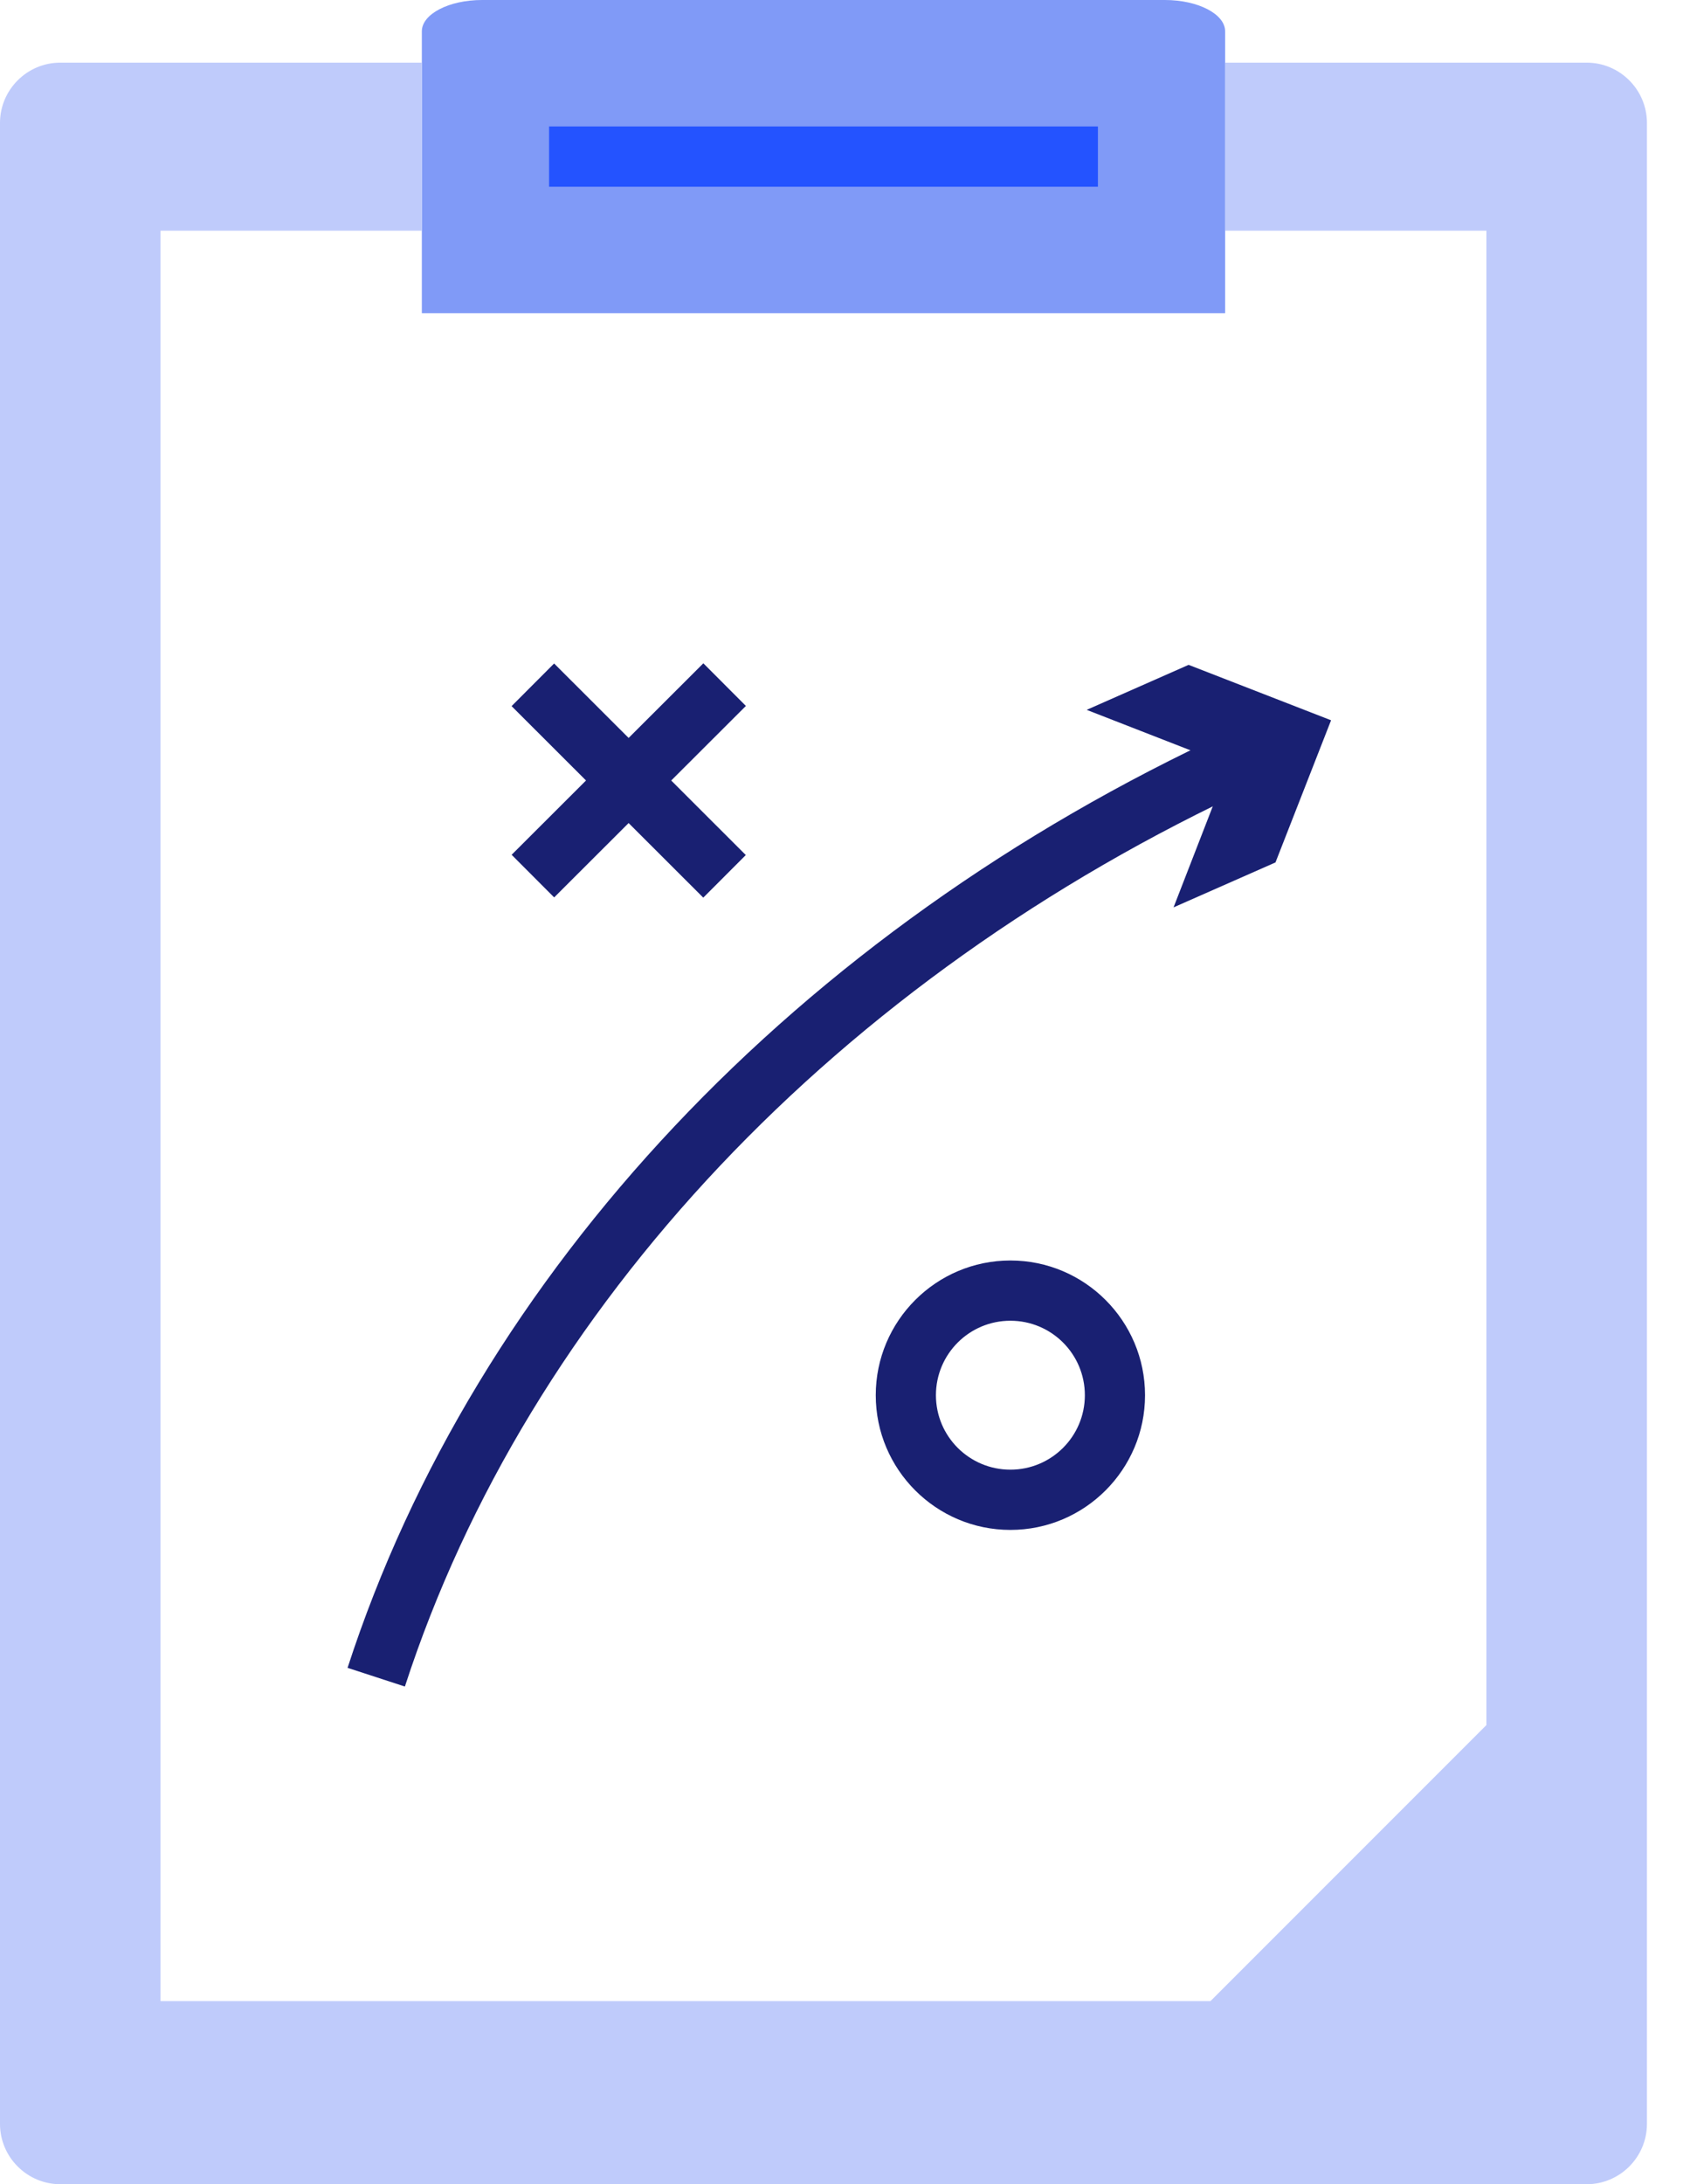
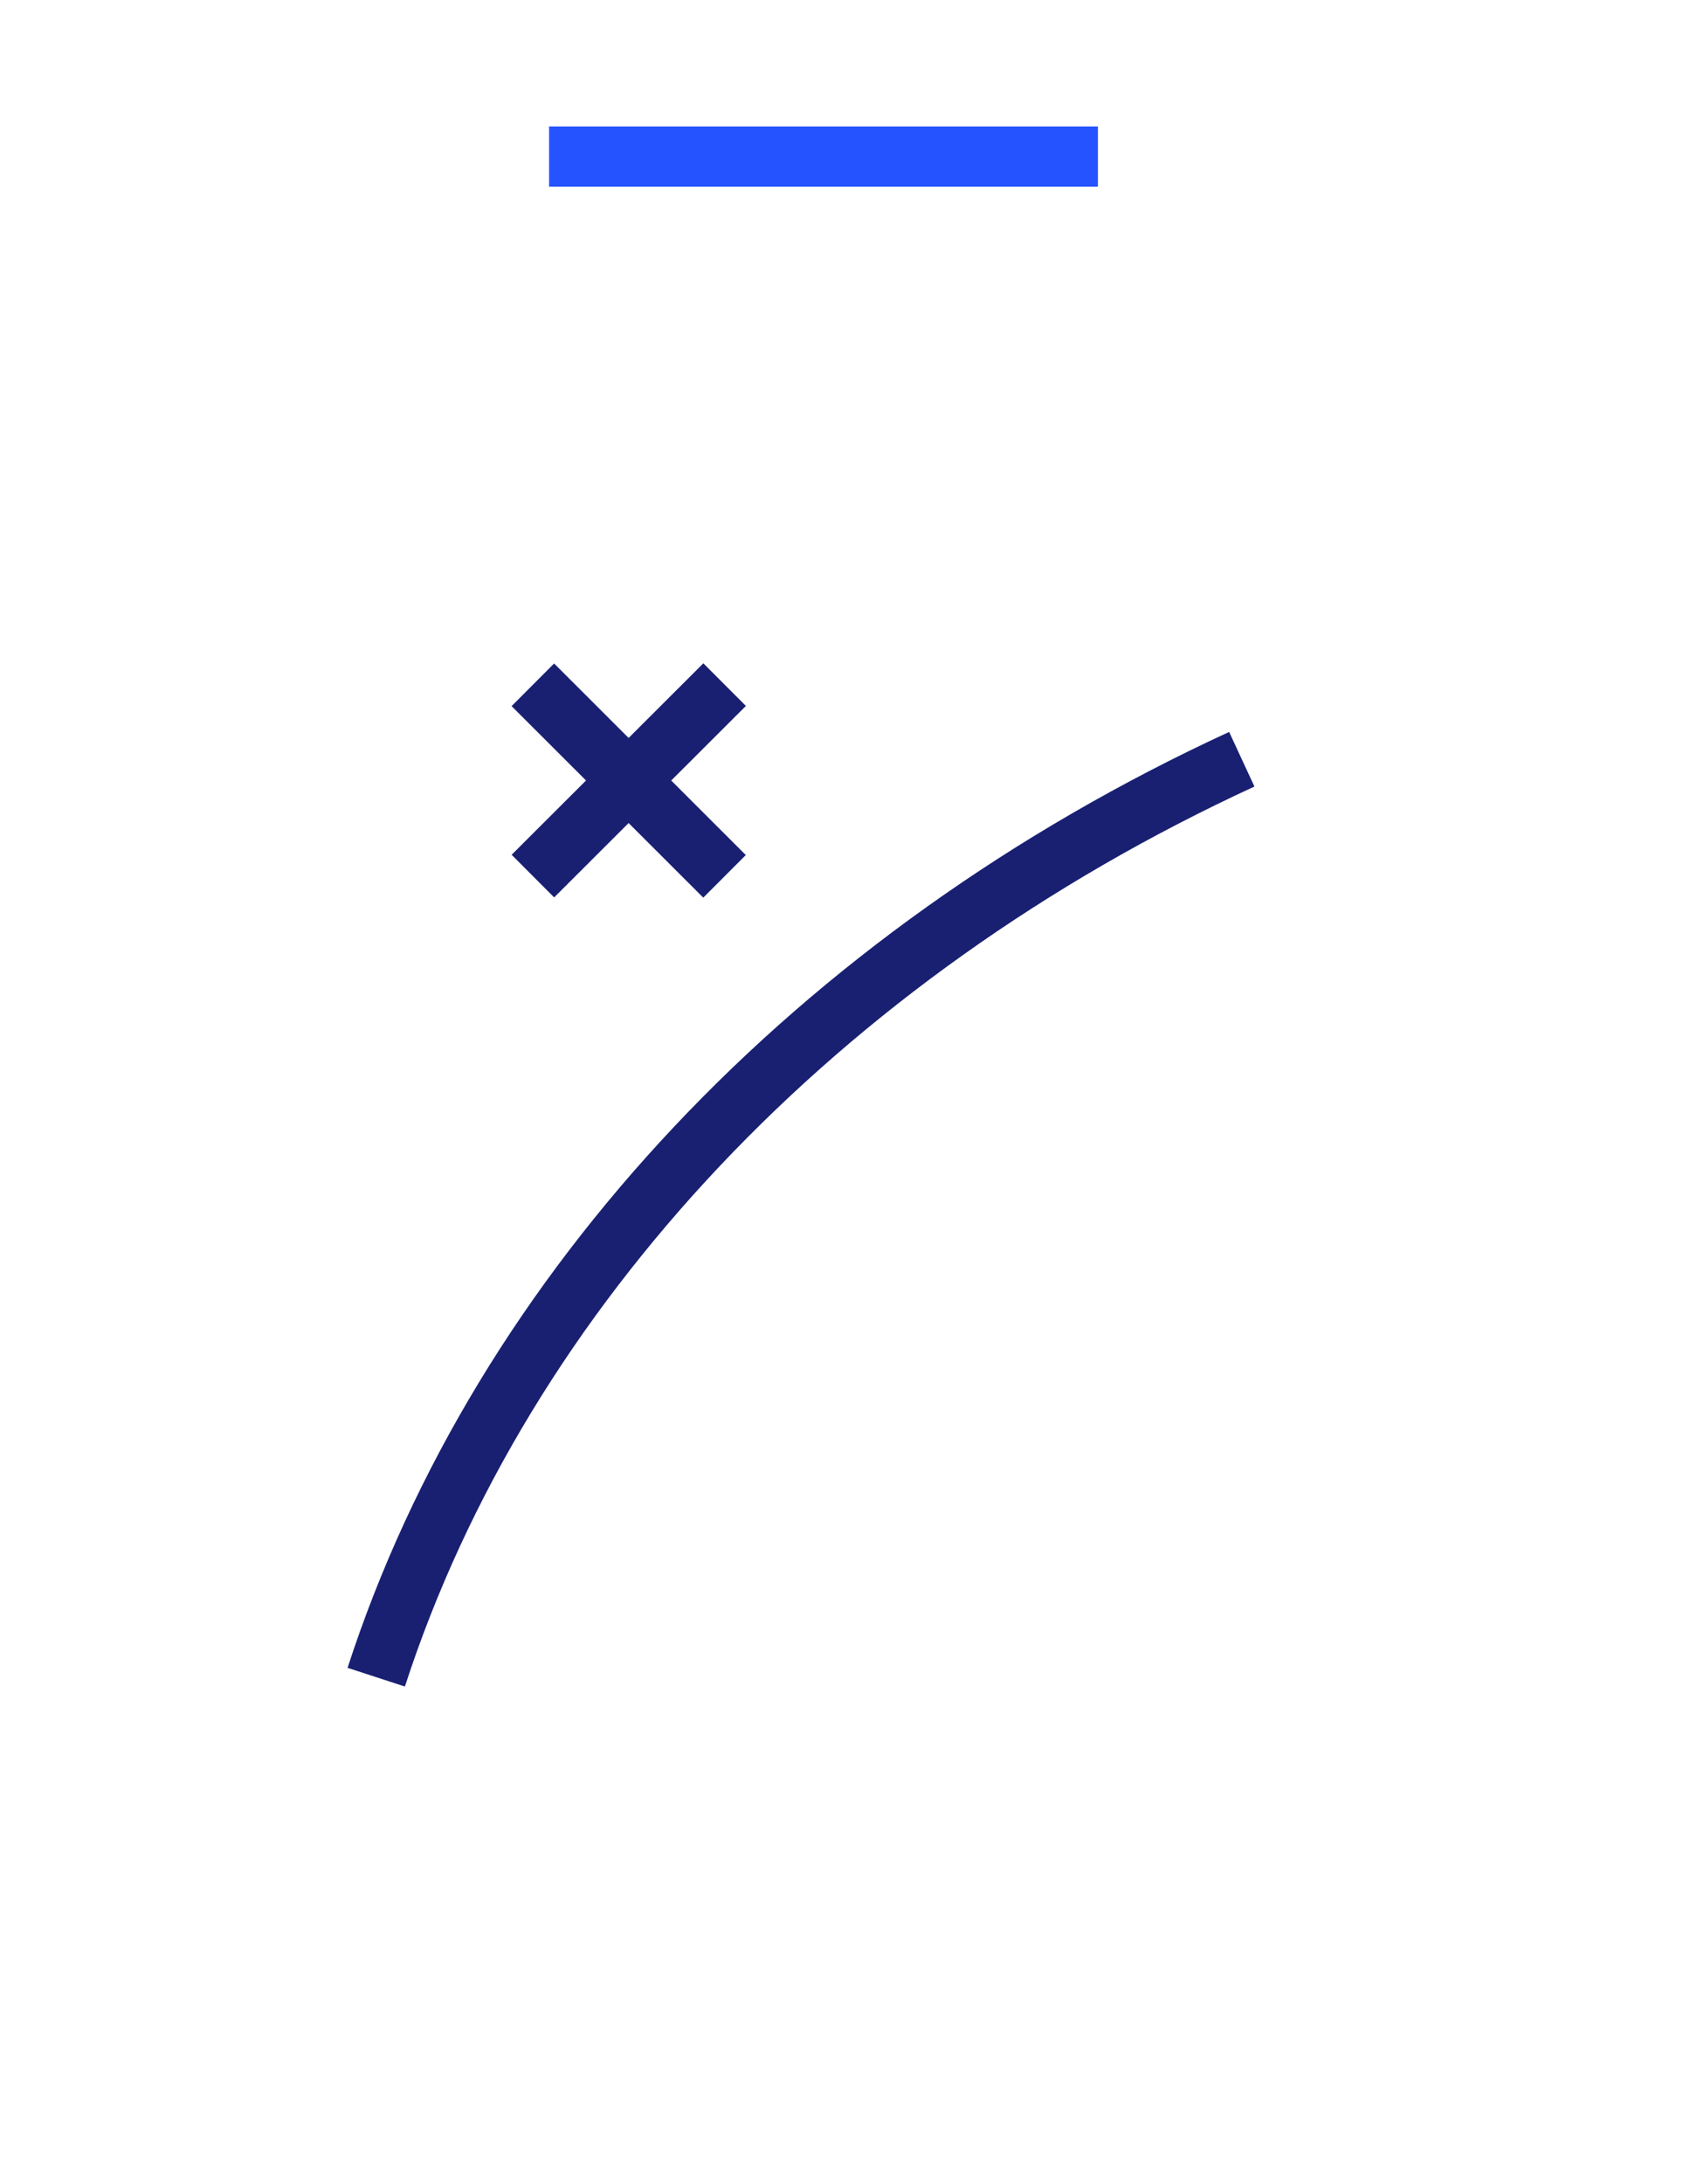
<svg xmlns="http://www.w3.org/2000/svg" width="37" height="48" viewBox="0 0 37 48" fill="none">
-   <path d="M26.934 5.069V6.882H9.274V0.688C9.274 0.309 9.869 0 10.597 0H25.61C26.338 0 26.934 0.309 26.934 0.688V5.069Z" fill="#809AF7" />
-   <path d="M26.934 1.377H34.884C35.612 1.377 36.207 1.973 36.207 2.7V46.677C36.207 47.405 35.612 48.001 34.884 48.001H1.324C0.596 48.001 0 47.405 0 46.677V2.7C0 1.973 0.596 1.377 1.324 1.377H9.274V5.07H3.529V43.977H26.612L32.678 37.911V5.07H26.934V1.377Z" fill="#BFCBFB" />
  <path d="M8.898 37.063L7.641 36.653C10.464 27.957 17.532 20.461 27.022 16.085L27.578 17.285C18.419 21.507 11.616 28.716 8.903 37.059L8.898 37.063Z" fill="#192072" />
-   <path d="M26.131 14.611L23.89 15.6L27.013 16.817L25.8 19.941L28.041 18.953L29.263 15.829L26.131 14.611Z" fill="#192072" />
  <path d="M15.463 14.577L11.248 18.785L12.183 19.722L16.398 15.514L15.463 14.577Z" fill="#192072" />
  <path d="M12.182 14.581L11.247 15.518L15.461 19.727L16.396 18.791L12.182 14.581Z" fill="#192072" />
-   <path d="M22.213 33.622C20.581 33.622 19.253 32.294 19.253 30.662C19.253 29.029 20.581 27.701 22.213 27.701C23.846 27.701 25.173 29.029 25.173 30.662C25.173 32.294 23.846 33.622 22.213 33.622ZM22.213 29.025C21.309 29.025 20.576 29.757 20.576 30.662C20.576 31.566 21.309 32.298 22.213 32.298C23.117 32.298 23.85 31.566 23.85 30.662C23.85 29.757 23.117 29.025 22.213 29.025Z" fill="#192072" />
  <path d="M24.137 2.779H12.071V4.103H24.137V2.779Z" fill="#2453FF" />
</svg>